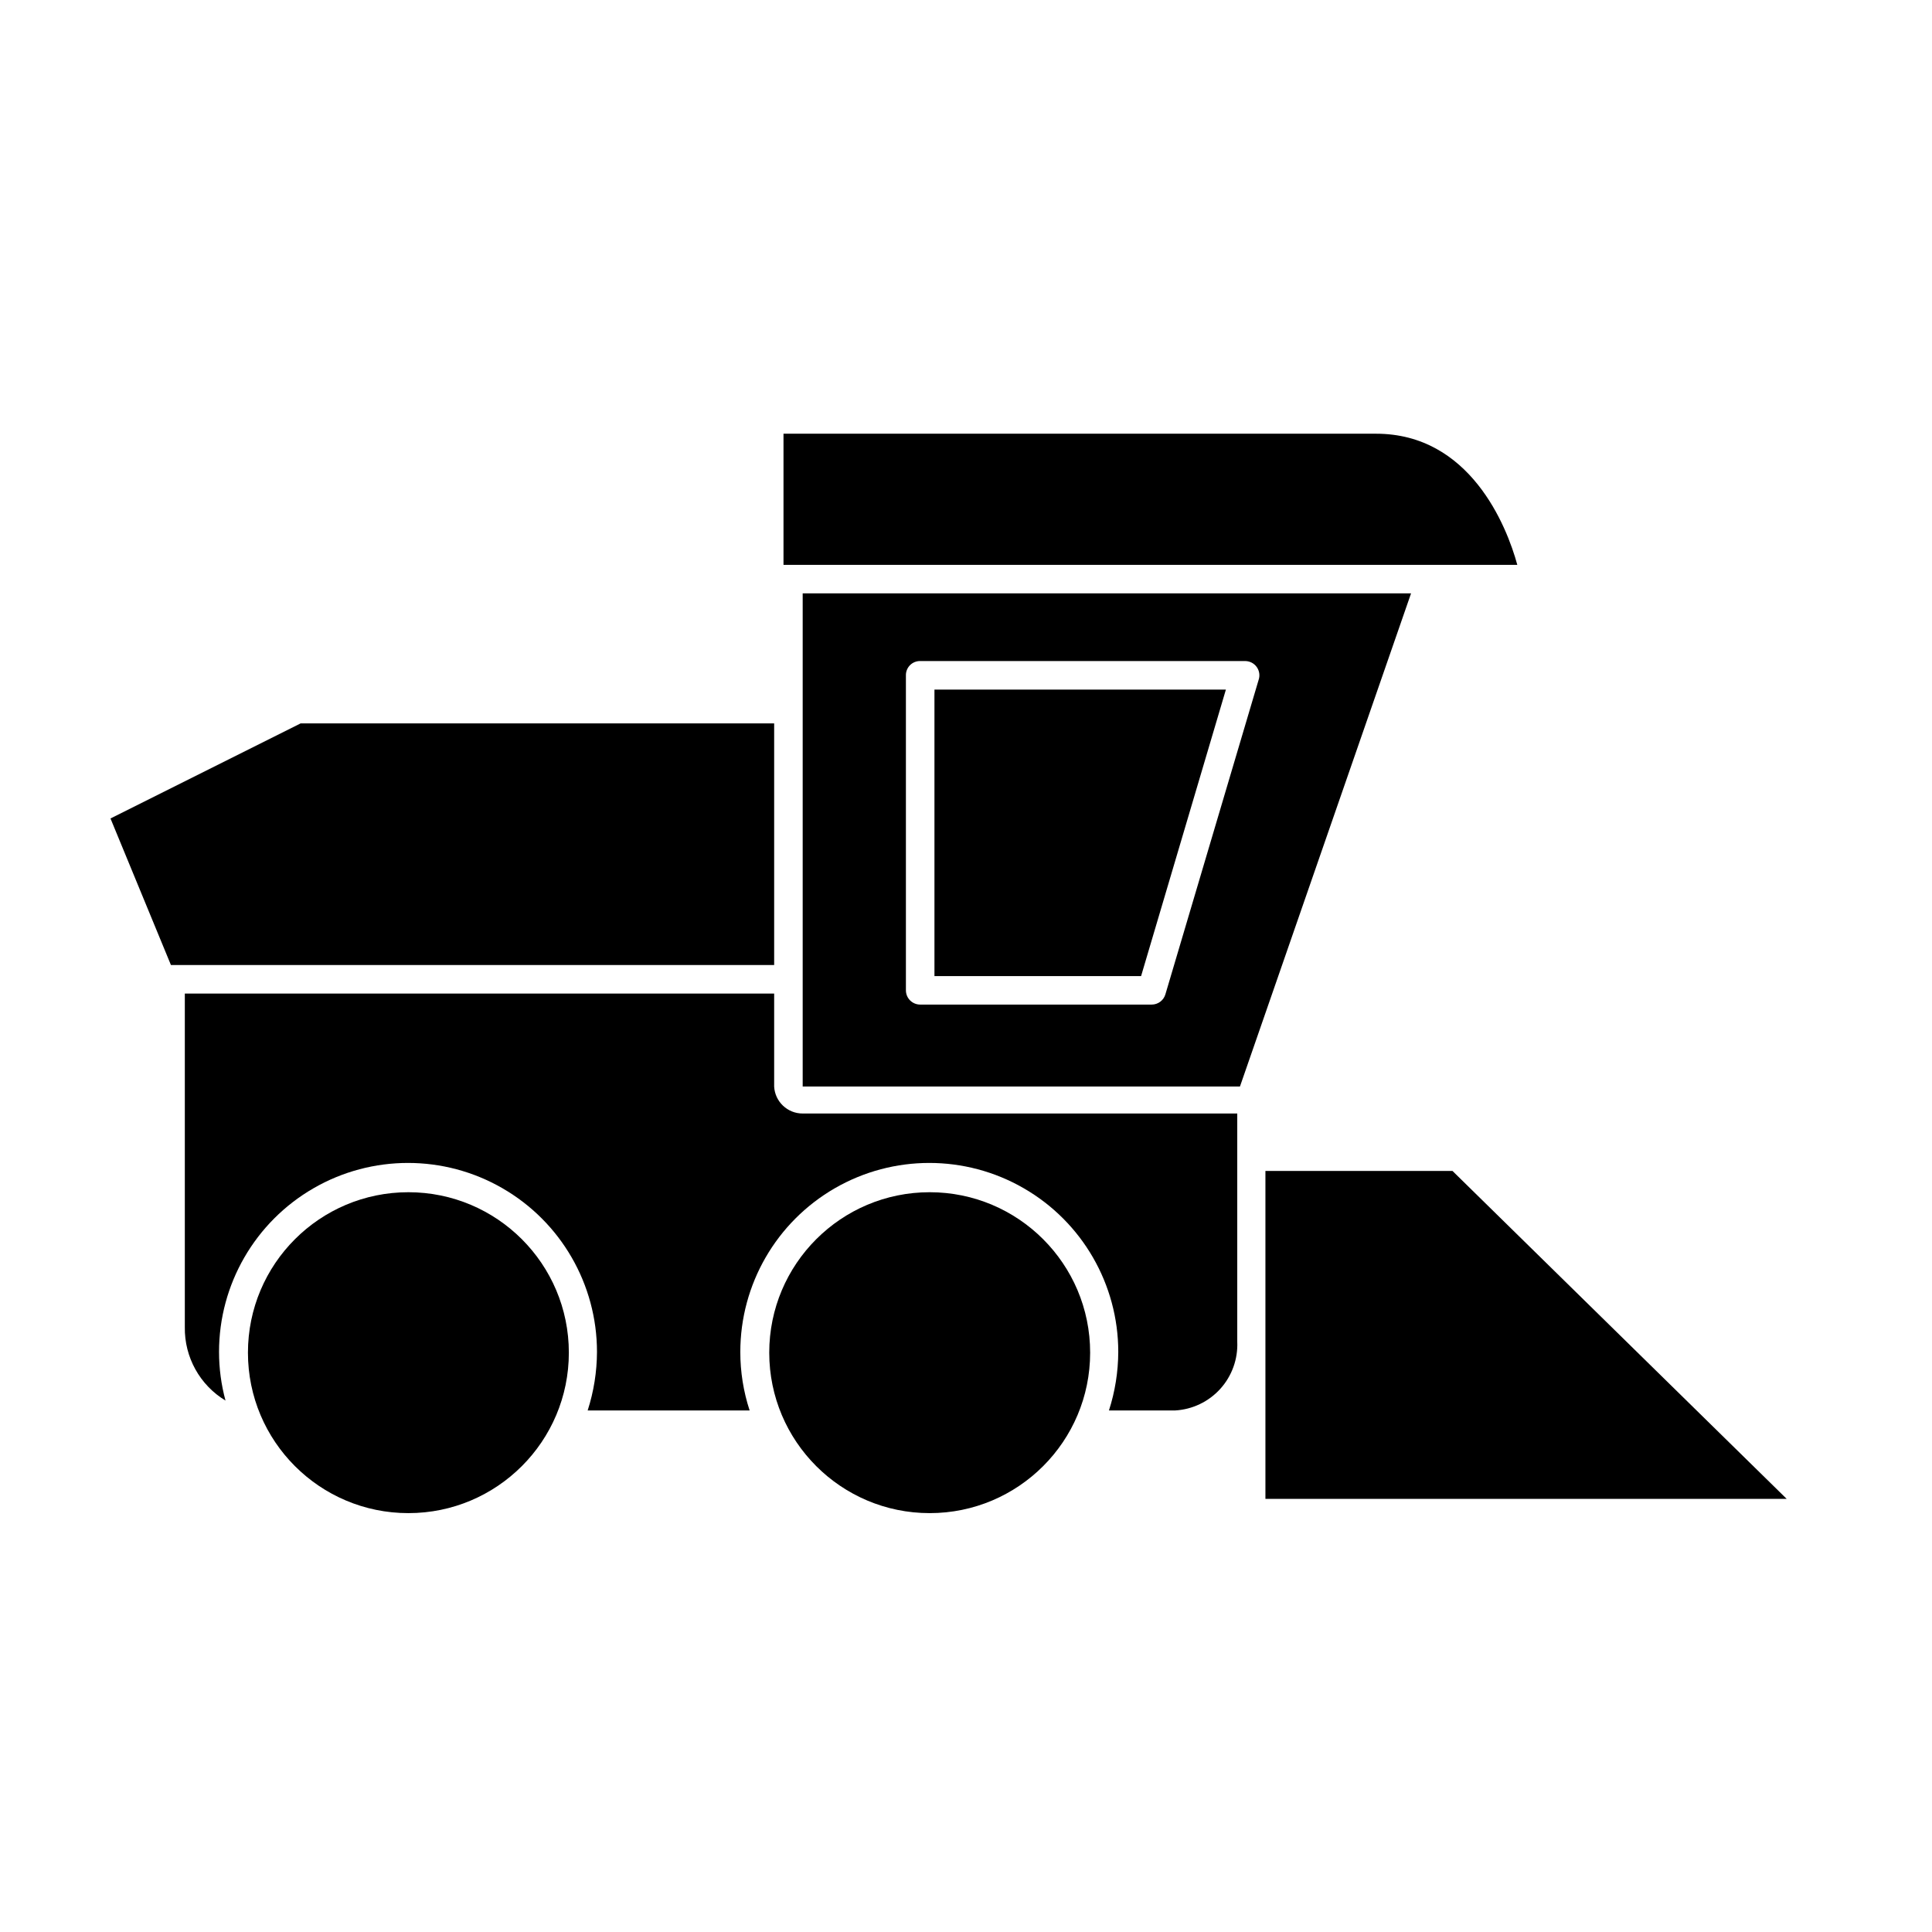
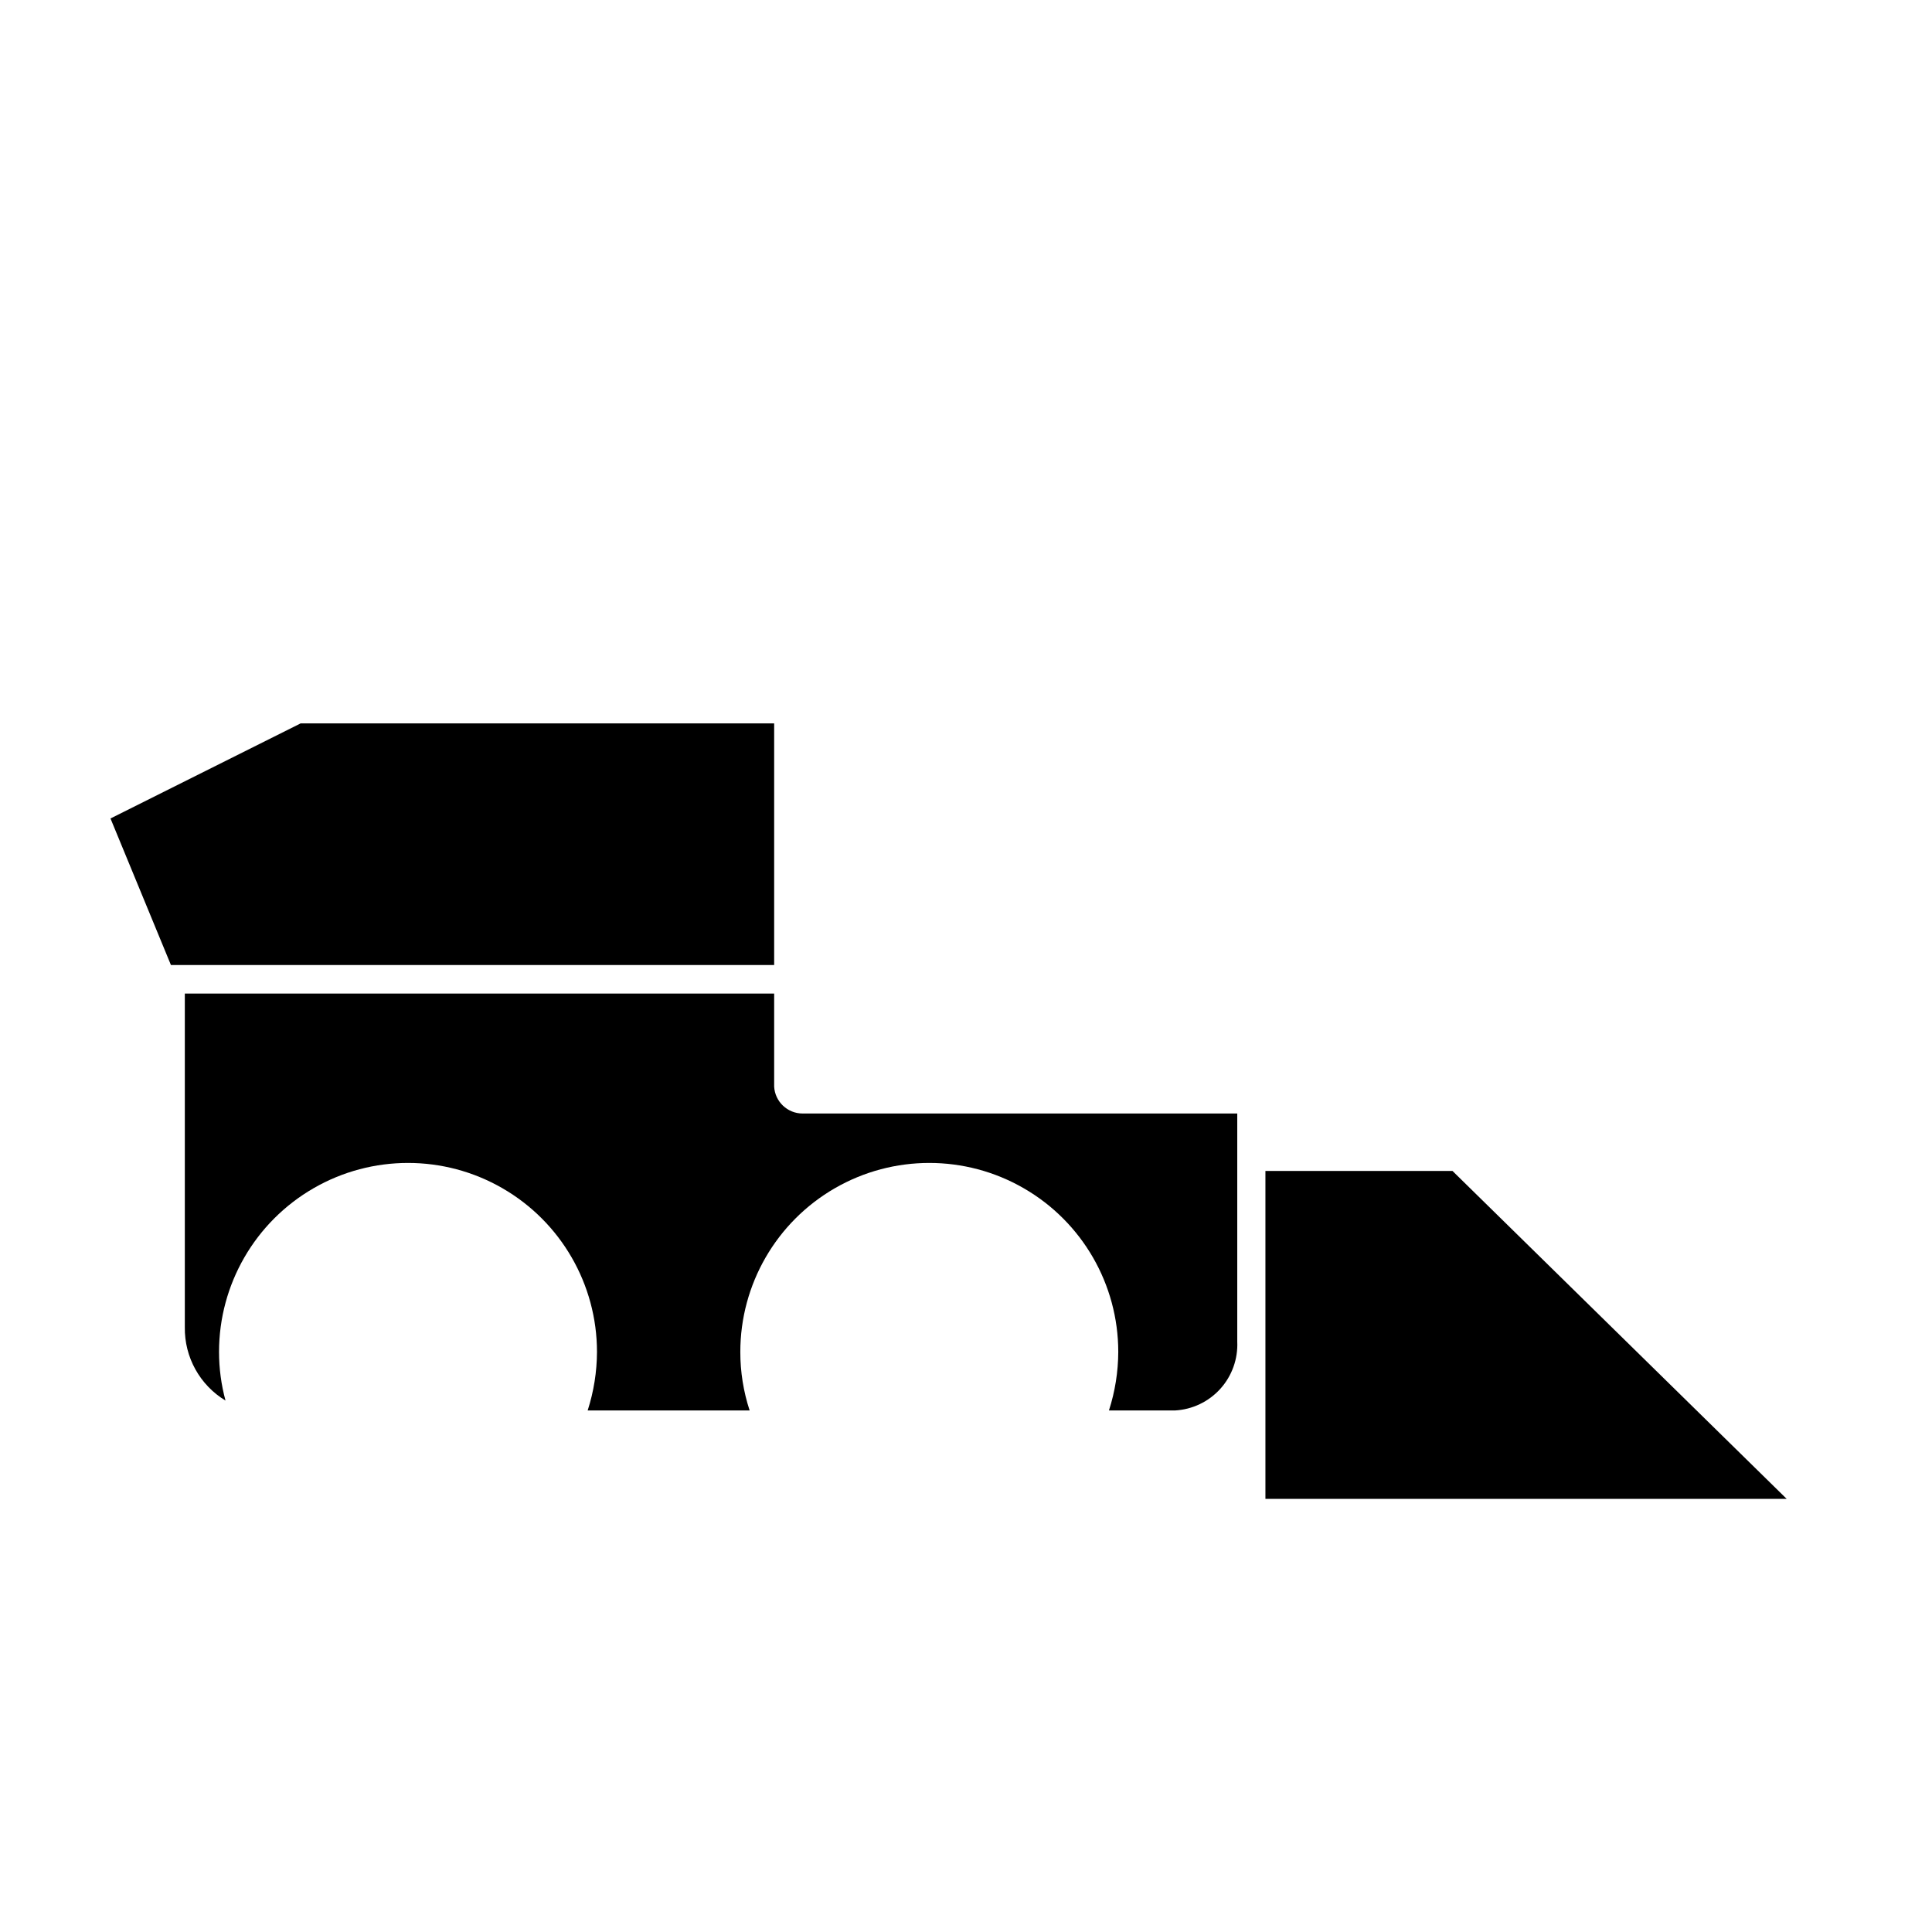
<svg xmlns="http://www.w3.org/2000/svg" fill="#000000" width="800px" height="800px" version="1.1" viewBox="144 144 512 512">
  <g>
    <path d="m479.35 454.31v86.906h138.14l-88.57-86.906z" />
    <path d="m349.16 431.94v-24.637h-156.18v88.418c-0.121 7.938 3.984 15.344 10.781 19.445-1.137-4.203-1.715-8.539-1.715-12.895 0-17.895 9.547-34.426 25.039-43.371 15.496-8.945 34.586-8.945 50.078 0 15.496 8.945 25.043 25.477 25.043 43.371-0.02 5.266-0.852 10.5-2.469 15.516h42.926-0.004c-1.641-5.008-2.477-10.246-2.469-15.516 0-17.895 9.547-34.426 25.039-43.371 15.496-8.945 34.586-8.945 50.078 0 15.496 8.945 25.043 25.477 25.043 43.371-0.02 5.266-0.852 10.5-2.469 15.516h17.531c4.594-0.262 8.898-2.32 11.984-5.734 3.082-3.414 4.695-7.906 4.488-12.504v-60.457h-115.17c-4.023 0.008-7.344-3.137-7.559-7.152z" />
-     <path d="m294.75 502.47c0 23.484-19.039 42.523-42.523 42.523s-42.52-19.039-42.52-42.523 19.035-42.52 42.52-42.52 42.523 19.035 42.523 42.52" />
-     <path d="m432.9 502.47c0 23.484-19.039 42.523-42.523 42.523s-42.52-19.039-42.52-42.523 19.035-42.52 42.52-42.52 42.523 19.035 42.523 42.52" />
    <path d="m349.16 335.71h-125.5l-50.379 25.191 16.02 38.844h159.86z" />
-     <path d="m356.72 301.25v130.69h115.88l45.344-130.69zm96.125 106.25c-0.469 1.613-1.949 2.723-3.629 2.723h-61.363c-2.086 0-3.777-1.691-3.777-3.777v-83.484c-0.016-1.004 0.379-1.973 1.09-2.688 0.715-0.711 1.684-1.105 2.688-1.09h86.051c1.238-0.02 2.41 0.566 3.133 1.57 0.723 1.004 0.91 2.301 0.496 3.469z" />
-     <path d="m391.64 402.67h54.762l22.473-75.922h-77.234z" />
-     <path d="m518.8 293.7h27.305c-2.82-10.379-12.594-34.762-37.43-34.762h-157.04v34.762z" />
  </g>
</svg>